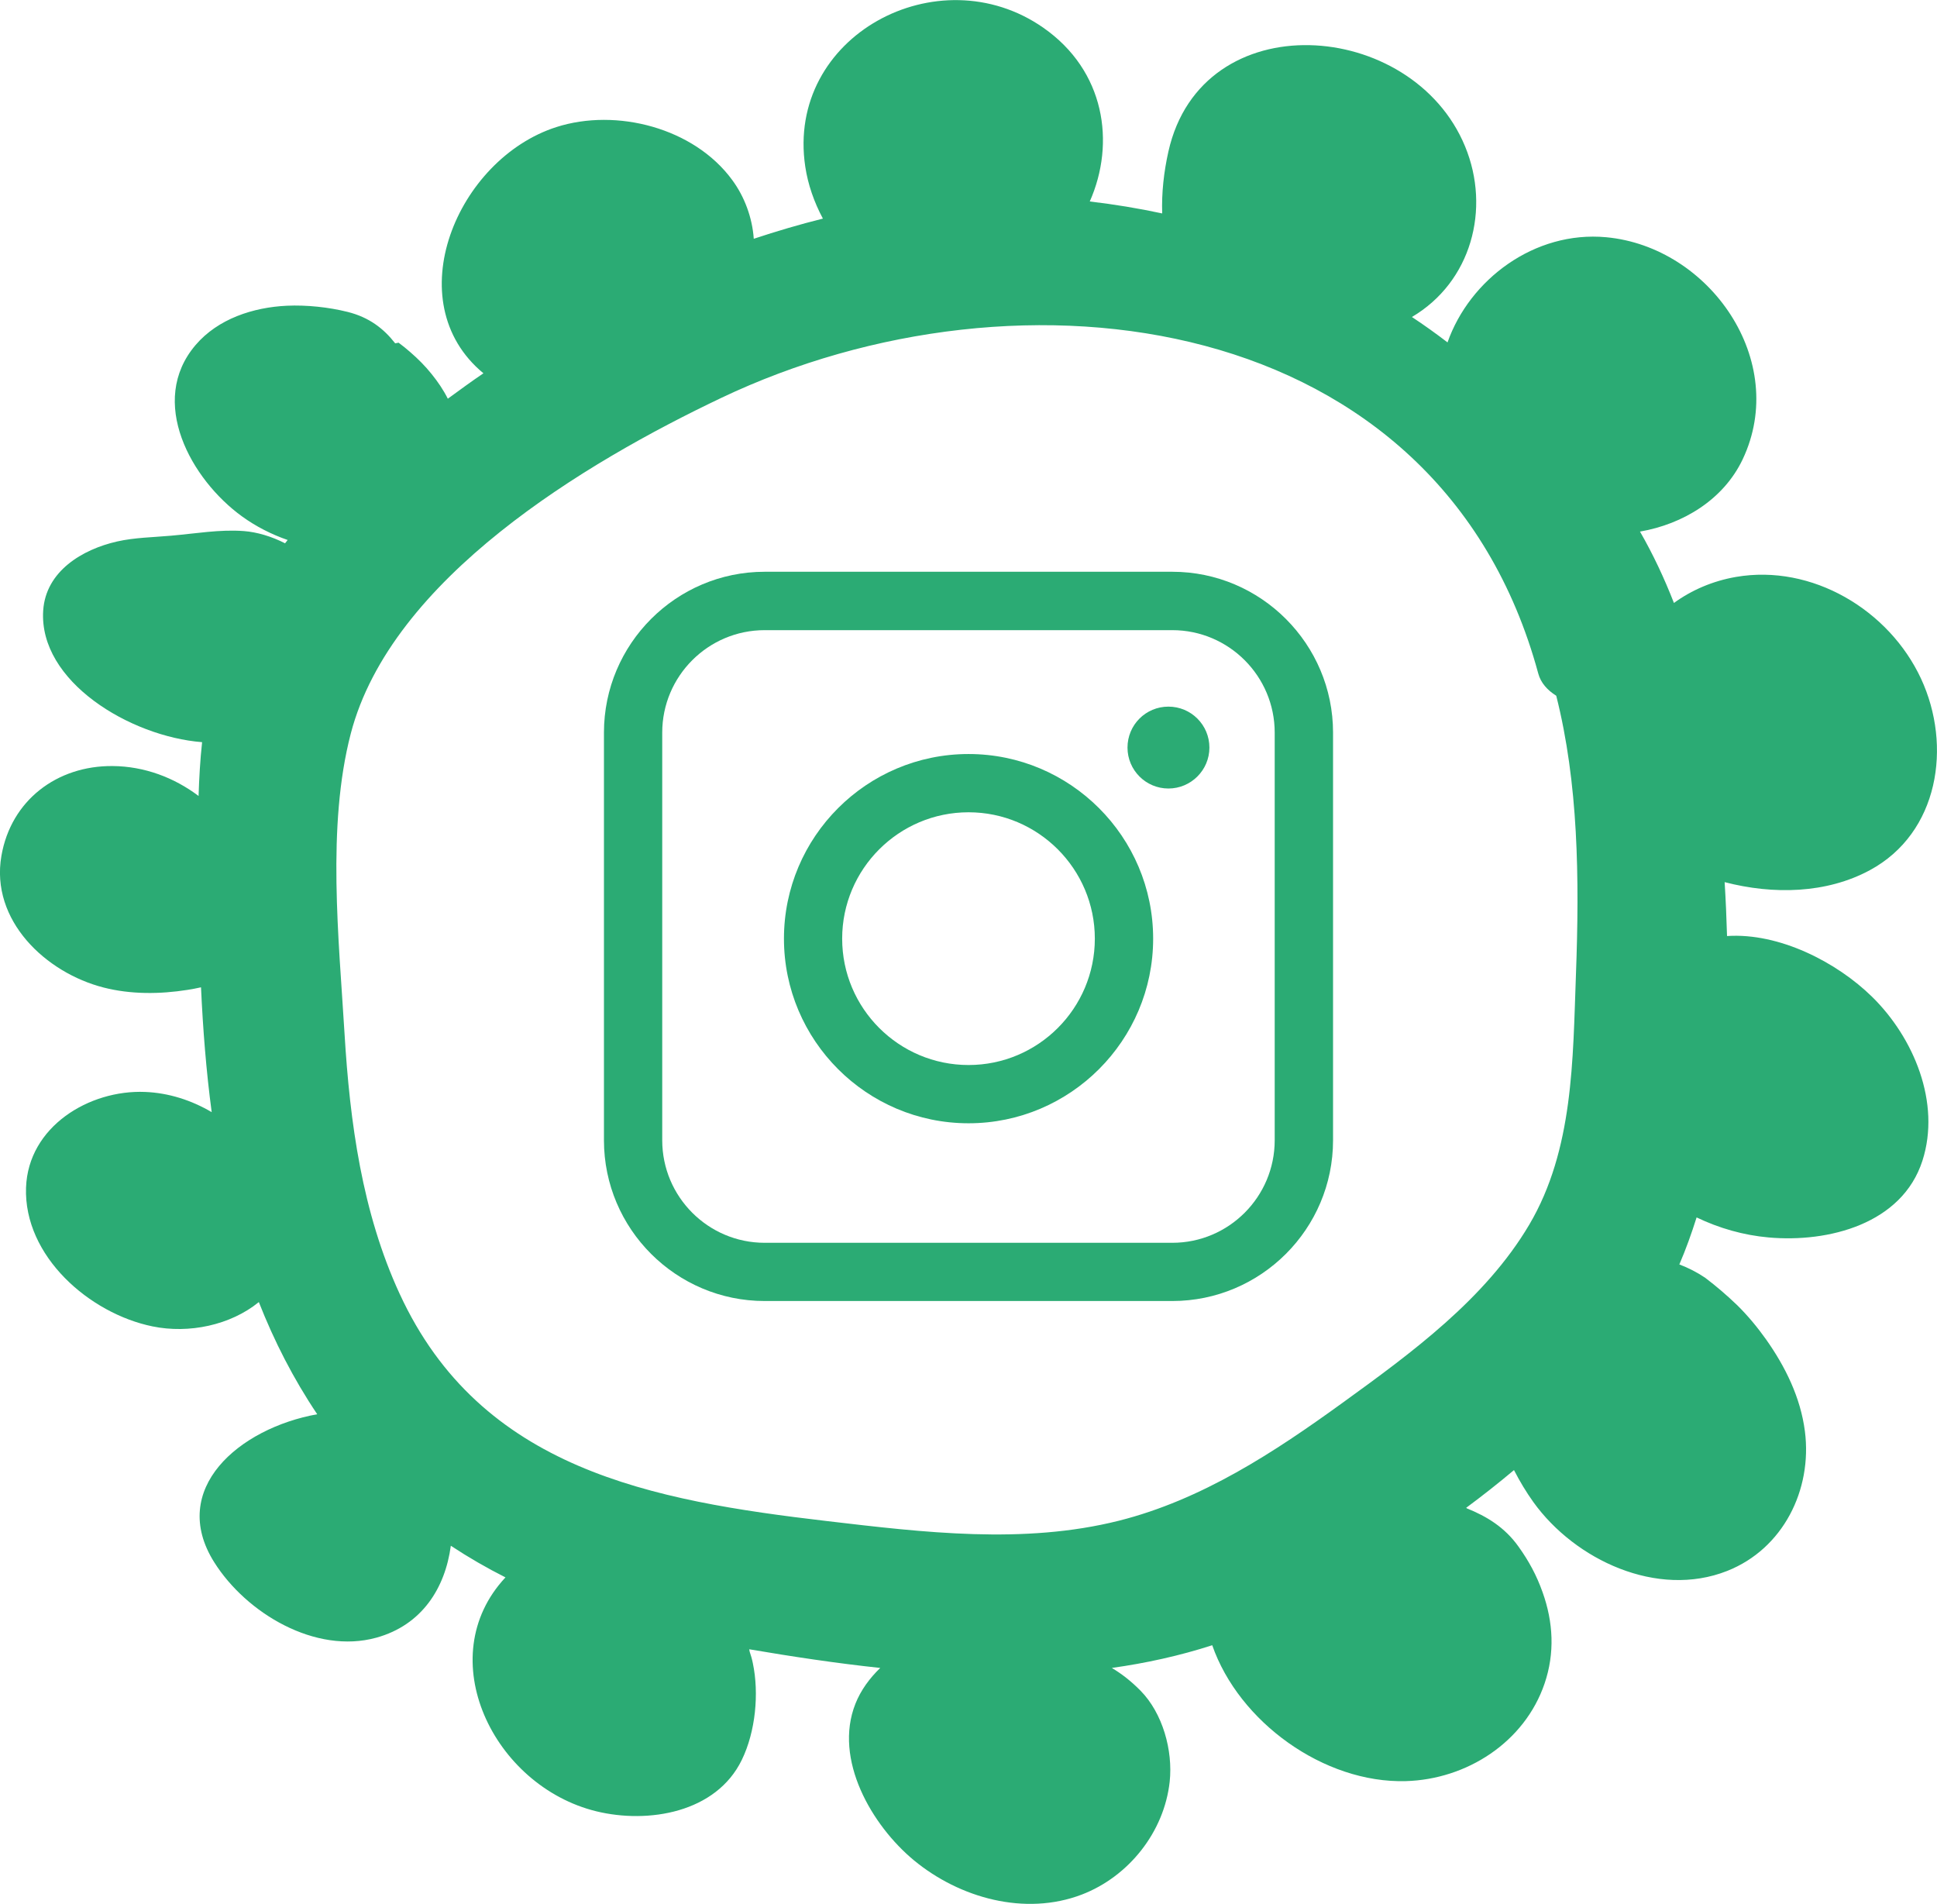
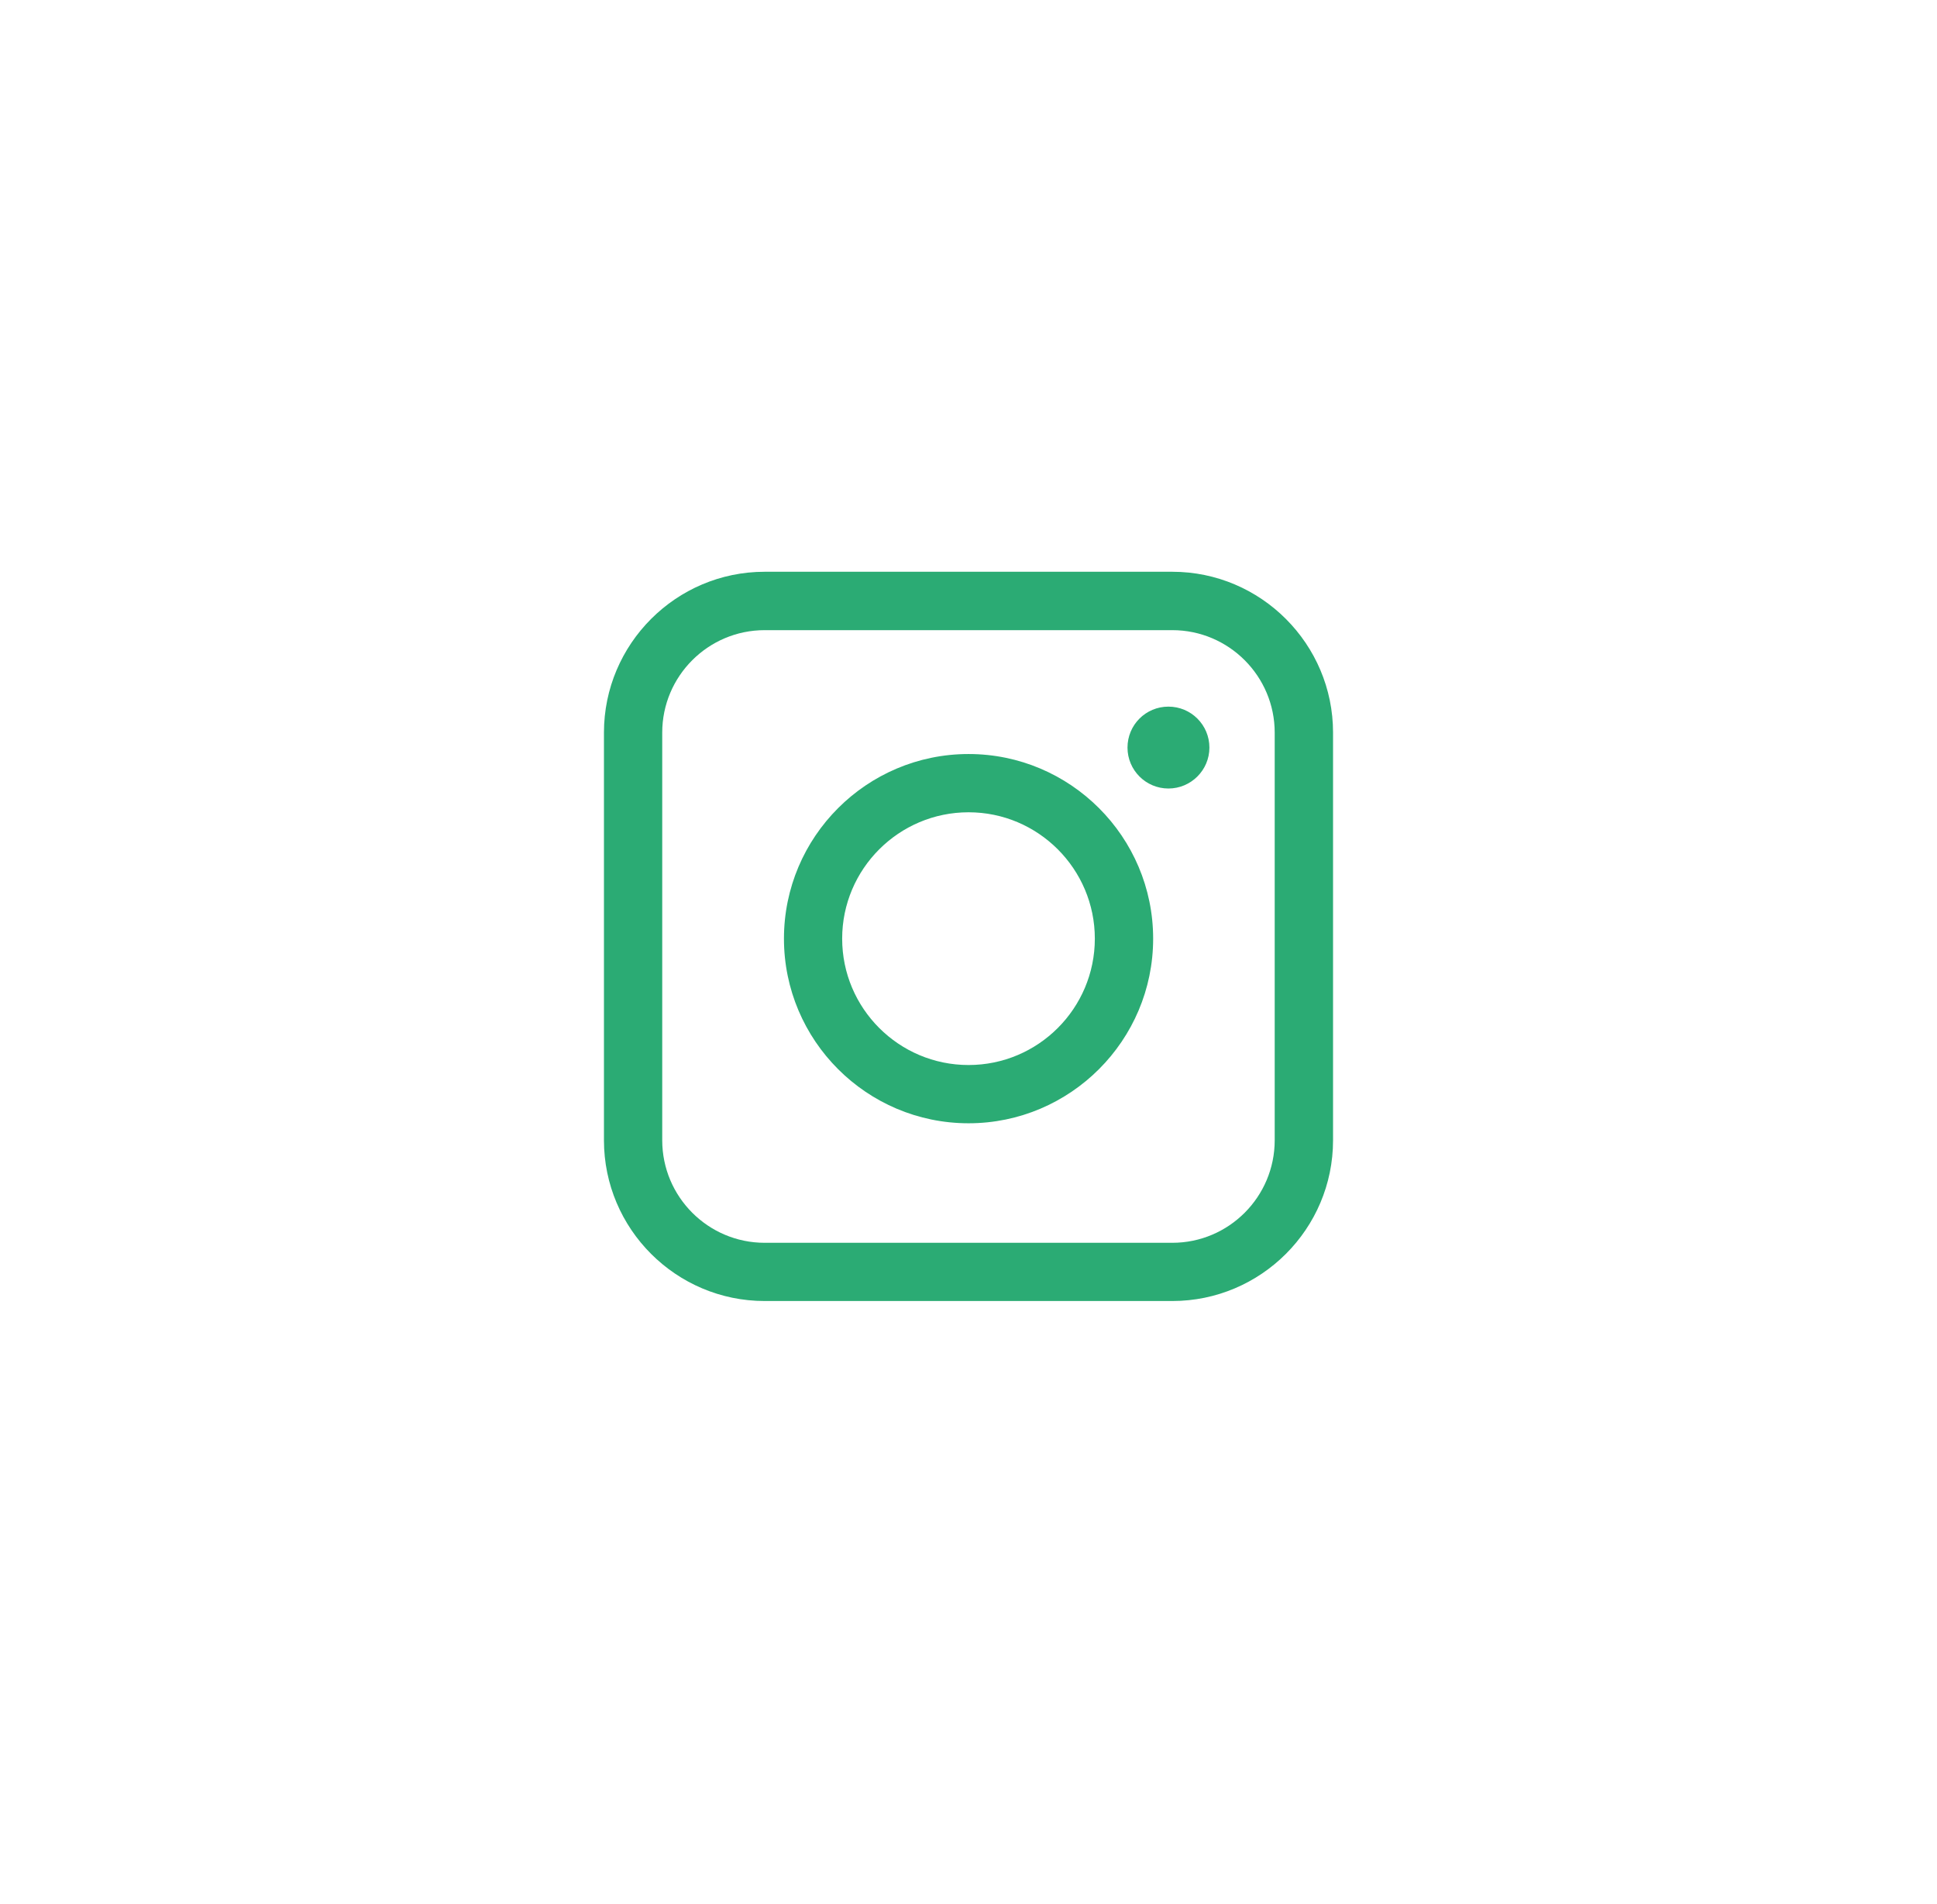
<svg xmlns="http://www.w3.org/2000/svg" xml:space="preserve" width="133.403mm" height="131.102mm" style="shape-rendering:geometricPrecision; text-rendering:geometricPrecision; image-rendering:optimizeQuality; fill-rule:evenodd; clip-rule:evenodd" viewBox="0 0 565.69 555.93">
  <defs>
    <style type="text/css">  .fil0 {fill:#2BAB74;fill-rule:nonzero}  </style>
  </defs>
  <g id="Слой_x0020_1">
    <path class="fil0" d="M342.36 379.89c25.88,0 46.95,-21.06 46.95,-46.94l0 -119.03c0,-25.88 -21.07,-46.97 -46.95,-46.97l-119.04 0c-25.88,0 -46.94,21.09 -46.94,46.97l0 119.03c0,25.88 21.06,46.94 46.94,46.94l119.04 0zm-119.04 -195.89l119.04 0c16.5,0 29.91,13.43 29.91,29.92l0 119.03c0,16.51 -13.4,29.94 -29.91,29.94l-119.04 0c-16.51,0 -29.92,-13.43 -29.92,-29.94l0 -119.03c0,-16.5 13.42,-29.92 29.92,-29.92zm59.54 143.99c29.72,0 53.91,-24.19 53.91,-53.91 0,-29.73 -24.18,-53.91 -53.91,-53.91 -29.73,0 -53.91,24.17 -53.91,53.91 0,29.73 24.18,53.91 53.91,53.91zm0 -90.81c20.34,0 36.88,16.56 36.88,36.9 0,20.35 -16.53,36.9 -36.88,36.9 -20.36,0 -36.91,-16.54 -36.91,-36.9 0,-20.35 16.56,-36.9 36.91,-36.9zm58.37 -30.85c-6.62,0 -11.95,5.34 -11.95,11.96 0,6.6 5.36,11.95 11.95,11.95 6.59,0 11.97,-5.36 11.97,-11.95 0,-6.62 -5.36,-11.96 -11.97,-11.96z" />
-     <path class="fil0" d="M116.72 377.8c-10.97,-23.76 -14.54,-50.08 -16.1,-75.98 -1.66,-27.64 -5.23,-60.52 1.82,-87.61 11.82,-45.33 68.5,-79.15 108.19,-98.02 87.41,-41.59 209.78,-25.8 238.61,80.47 0.73,2.74 2.68,4.88 5.25,6.49 6.45,25.53 6.81,53.05 5.75,81.57 -0.91,24.66 -0.69,50.97 -13.63,72.88 -12.82,21.67 -34.39,37.44 -54.43,51.94 -20,14.49 -41.18,28.41 -65.45,34.51 -27.78,6.97 -57.06,3.4 -85.1,0.11 -51.25,-6.01 -101.25,-15.04 -124.91,-66.37zm-109.12 -31.06c-0.69,20.11 18.59,36.81 36.94,40.56 10.67,2.19 22.77,-0.36 31.05,-7.1 4.46,11.34 10.03,22.3 17.05,32.75 -22.84,4.11 -43.54,21.85 -30.08,43.22 9.4,14.92 29.59,26.92 47.33,22.03 13.37,-3.69 20.12,-14.52 21.77,-26.85 5.14,3.39 10.46,6.47 15.96,9.24 -21.87,23.4 -3.53,60.94 26.52,68.3 15.16,3.7 35,0.44 42.5,-15.01 4.01,-8.24 5.09,-19.41 3.21,-28.28 -0.23,-1.15 -0.55,-2.25 -0.92,-3.33 -0.04,-0.23 -0.09,-0.46 -0.13,-0.69 12.54,2.13 25.37,4.08 38.27,5.45 -3.16,3.05 -5.7,6.55 -7.25,10.45 -6.46,16.27 4.79,35.54 17.08,45.72 13.35,11.03 32.45,16.34 49.02,10.01 13.72,-5.26 24.09,-18.29 25.68,-32.99 0.97,-9.06 -2.02,-19.97 -8.55,-26.58 -2.7,-2.74 -5.49,-4.91 -8.35,-6.61 9.94,-1.39 19.75,-3.54 29.32,-6.63 7.81,22.41 32.63,40.35 56.53,39.68 17.76,-0.5 34.68,-11.32 40.53,-28.49 3.03,-8.89 2.55,-17.94 -0.59,-26.7 -1.75,-4.92 -3.98,-9.04 -7,-13.26 -4.05,-5.7 -9.34,-8.87 -15.13,-11.21 -0.05,-0.06 -0.12,-0.09 -0.17,-0.15 4.77,-3.53 9.42,-7.2 13.96,-11.01 1.71,3.34 3.62,6.49 5.65,9.33 12.18,16.94 36.22,28.17 56.6,20.12 16.32,-6.45 24.91,-23.65 22.71,-40.79 -1.26,-9.82 -5.71,-18.87 -11.37,-26.86 -2.52,-3.54 -5.27,-6.86 -8.36,-9.91 -2.98,-2.87 -6.11,-5.56 -9.41,-8.06 -2.38,-1.6 -4.89,-2.88 -7.53,-3.88 1.92,-4.44 3.56,-9.04 5.04,-13.73 6.57,3.16 13.71,5.2 21.04,5.85 17.5,1.56 38.98,-3.95 44.92,-22.43 5.43,-16.9 -2.55,-35.91 -14.7,-47.83 -10.29,-10.1 -27.12,-18.77 -42.37,-17.75 -0.15,-5.32 -0.38,-10.57 -0.7,-15.74 14.21,3.7 29.75,3.35 42.41,-3.49 20.17,-10.89 24.05,-36.32 14.95,-55.91 -9.35,-20.11 -31.87,-33.54 -54.05,-29.72 -6.8,1.18 -12.94,3.84 -18.12,7.6 -2.81,-7.22 -6.09,-14.2 -9.91,-20.84 12.58,-2.17 24.4,-9.34 29.98,-21.09 13.64,-28.76 -9.62,-62.05 -39.85,-64.86 -20.94,-1.94 -39.9,12.36 -46.34,30.71 -3.38,-2.59 -6.84,-5.07 -10.4,-7.42 17.33,-10.22 23.06,-31.52 15.54,-49.78 -15.4,-37.41 -76.89,-41.99 -86.65,1.44 -1.35,5.99 -2.02,12.14 -1.82,18.1 -6.99,-1.5 -14.05,-2.66 -21.15,-3.49 7.57,-17.11 4.45,-38.19 -13.59,-50.75 -30.67,-21.37 -75.22,2.43 -69.5,40.57 0.77,5.16 2.56,10.34 5.15,15.18 -6.81,1.7 -13.53,3.68 -20.19,5.89 -0.42,-6.1 -2.67,-12.26 -6.3,-17.17 -11.14,-15.22 -33.8,-21.08 -51.37,-15.44 -29.01,9.33 -46.56,50.97 -21.28,71.89 -3.53,2.39 -6.97,4.91 -10.4,7.42 -1.28,-2.55 -2.9,-4.94 -4.73,-7.2 -1.89,-2.36 -3.95,-4.42 -6.21,-6.38 -1.11,-0.97 -2.26,-1.91 -3.44,-2.78l-0.99 0.19c-3.38,-4.32 -7.59,-7.6 -13.91,-9.18 -5.58,-1.39 -12,-2.06 -17.73,-1.8 -9.83,0.47 -20.1,3.8 -26.66,11.48 -14.01,16.44 -1.35,39.25 13.59,50.05 4.02,2.91 8.55,5.23 13.3,6.87 -0.26,0.32 -0.49,0.64 -0.75,0.97 -3.96,-2.02 -8.2,-3.28 -12.03,-3.57 -6.98,-0.54 -14.27,0.75 -21.27,1.35 -5.21,0.47 -10.65,0.53 -15.76,1.69 -10.14,2.3 -20.83,8.67 -21.58,20.17 -1.34,20.72 25.4,36.78 46.41,38.43 -0.57,5.2 -0.86,10.45 -1.03,15.71 -7.15,-5.4 -15.88,-8.67 -25.1,-8.74 -16.26,-0.14 -29.68,10.02 -32.48,26.22 -3.27,18.85 12.93,34.14 29.87,38.46 7.93,2.03 16.43,1.95 24.48,0.68 1.34,-0.21 2.65,-0.46 3.94,-0.75 0.56,12.2 1.51,24.4 3.12,36.45 -5.9,-3.47 -12.53,-5.62 -19.45,-5.9 -16.36,-0.67 -34.14,10.15 -34.77,27.93z" />
  </g>
</svg>